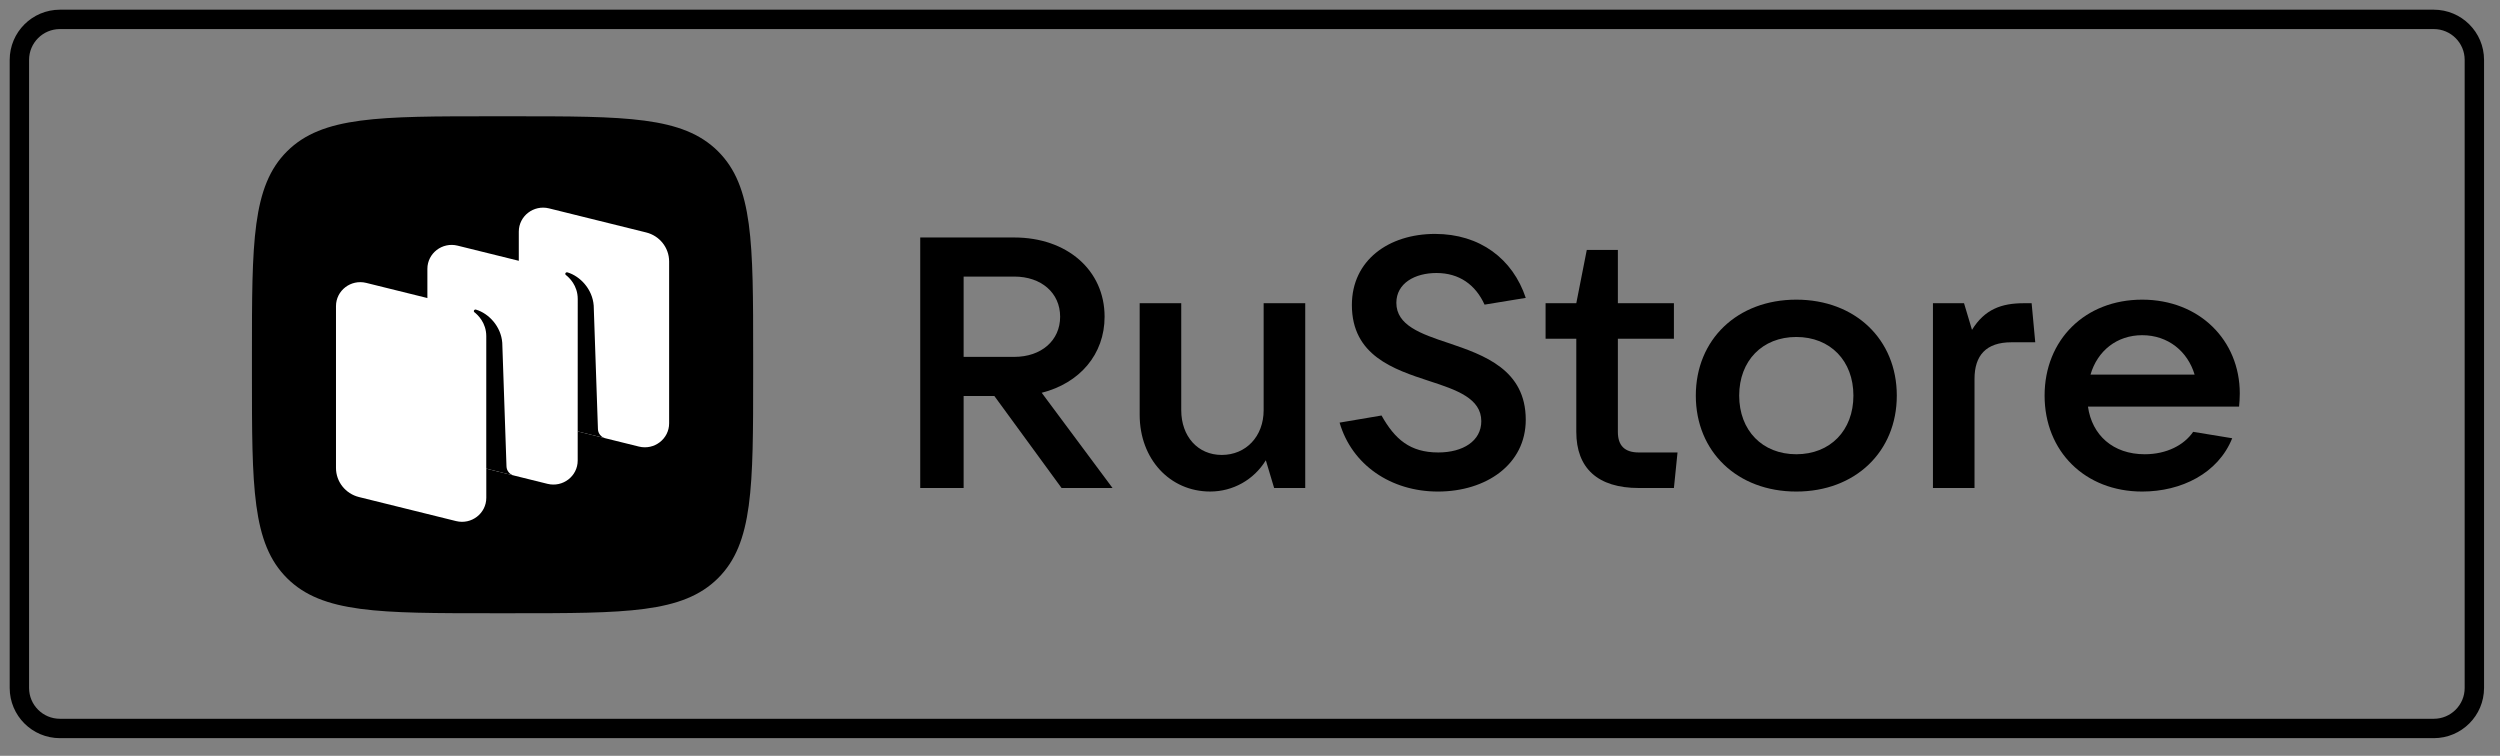
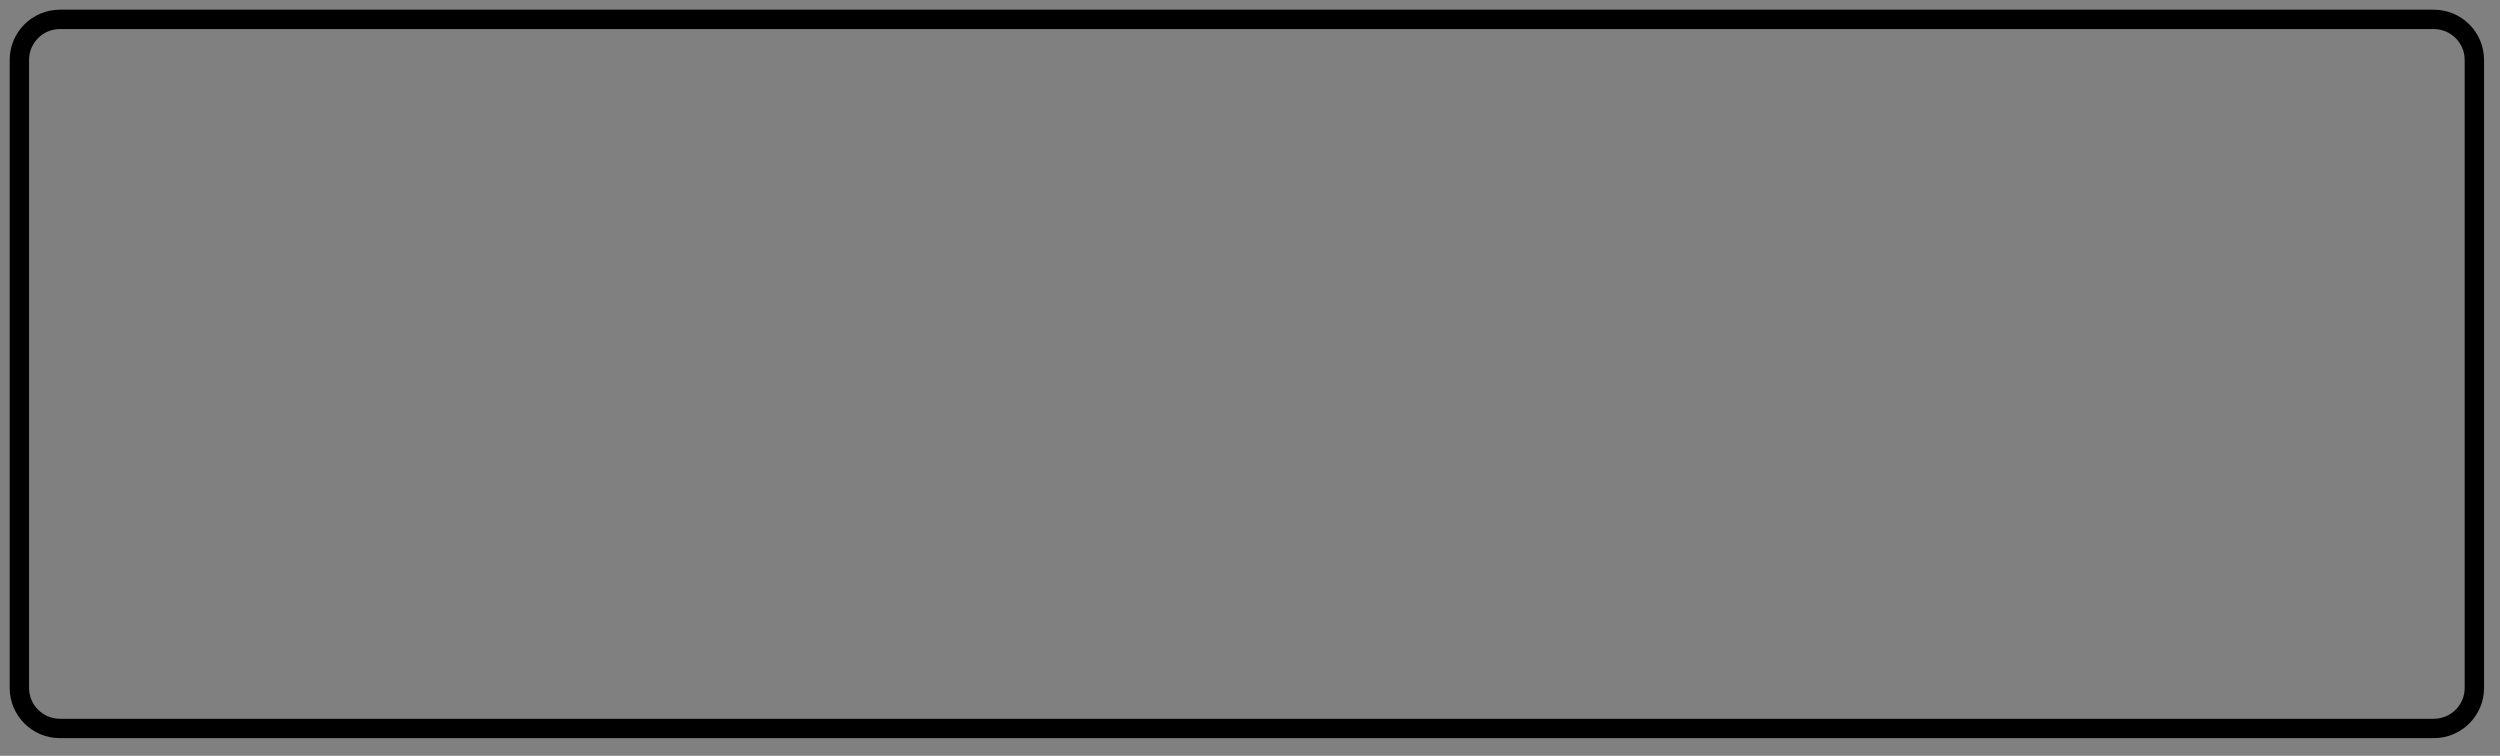
<svg xmlns="http://www.w3.org/2000/svg" width="129" height="39" viewBox="0 0 129 39" fill="none">
  <rect x="0" y="0" width="129" height="39" fill="#808080" stroke="none" />
  <path d="M125.583 1H3.093C1.937 1 1 1.936 1 3.091V35.498C1 36.653 1.937 37.589 3.093 37.589H125.583C126.739 37.589 127.677 36.653 127.677 35.498V3.091C127.677 1.936 126.739 1 125.583 1Z" stroke="black" />
  <g clip-path="url(#clip0_121_236)">
-     <path fill-rule="evenodd" clip-rule="evenodd" d="M25.414 31.643C19.562 31.643 16.636 31.643 14.818 29.84C13 28.038 13 25.136 13 19.334L13 18.308C13 12.506 13 9.605 14.818 7.802C16.636 6 19.562 6 25.414 6L26.449 6C32.301 6 35.227 6 37.045 7.802C38.863 9.605 38.863 12.506 38.863 18.308V19.334C38.863 25.136 38.863 28.038 37.045 29.84C35.227 31.643 32.301 31.643 26.449 31.643H25.414Z" fill="black" />
-     <path d="M27.956 21.802C27.259 21.629 26.77 21.011 26.77 20.302V11.952C26.77 11.147 27.538 10.556 28.329 10.752L33.341 11.994C34.038 12.166 34.527 12.784 34.527 13.493V21.844C34.527 22.649 33.76 23.239 32.968 23.043L27.956 21.802Z" fill="white" />
    <path d="M18.522 25.647C17.826 25.474 17.337 24.856 17.337 24.147V15.796C17.337 14.991 18.104 14.401 18.896 14.597L23.908 15.838C24.605 16.011 25.093 16.629 25.093 17.338V25.688C25.093 26.494 24.326 27.084 23.534 26.888L18.522 25.647Z" fill="white" />
    <path d="M23.238 23.724C22.541 23.552 22.053 22.934 22.053 22.225V13.874C22.053 13.069 22.82 12.479 23.611 12.675L28.624 13.916C29.32 14.088 29.809 14.707 29.809 15.415V23.766C29.809 24.571 29.042 25.162 28.25 24.966L23.238 23.724Z" fill="white" />
    <path d="M26.518 24.539C26.299 24.484 26.142 24.291 26.135 24.067L25.917 17.689C25.854 16.845 25.222 16.174 24.561 15.976C24.524 15.965 24.485 15.98 24.463 16.012C24.44 16.044 24.449 16.088 24.48 16.112C24.643 16.237 25.092 16.646 25.092 17.35L25.091 24.18L26.518 24.539Z" fill="black" />
    <path d="M31.237 22.615C31.018 22.56 30.861 22.368 30.854 22.144L30.635 15.767C30.572 14.923 29.94 14.252 29.28 14.054C29.243 14.043 29.203 14.058 29.181 14.09C29.159 14.122 29.168 14.166 29.199 14.19C29.362 14.316 29.811 14.724 29.811 15.428L29.809 22.261L31.237 22.615Z" fill="black" />
-     <path d="M53.752 20.267C55.71 19.772 56.997 18.286 56.997 16.343C56.997 13.941 55.057 12.254 52.334 12.254H47.484V25.181H49.723V20.432H51.308L54.777 25.181H57.407L53.752 20.267ZM52.334 14.271C53.733 14.271 54.703 15.114 54.703 16.343C54.703 17.571 53.733 18.415 52.334 18.415H49.723V14.271H52.334Z" fill="black" />
+     <path d="M53.752 20.267C55.71 19.772 56.997 18.286 56.997 16.343C56.997 13.941 55.057 12.254 52.334 12.254H47.484V25.181V20.432H51.308L54.777 25.181H57.407L53.752 20.267ZM52.334 14.271C53.733 14.271 54.703 15.114 54.703 16.343C54.703 17.571 53.733 18.415 52.334 18.415H49.723V14.271H52.334Z" fill="black" />
    <path d="M62.444 25.363C63.619 25.363 64.701 24.758 65.317 23.75L65.745 25.18H67.35V15.646H65.204V21.165C65.204 22.521 64.29 23.475 63.041 23.475C61.81 23.475 60.952 22.521 60.952 21.165V15.646H58.807V21.403C58.807 23.695 60.373 25.363 62.444 25.363Z" fill="black" />
    <path d="M74.197 25.364C76.677 25.364 78.729 23.97 78.729 21.66C78.729 19.075 76.584 18.323 74.738 17.699C73.301 17.223 72.052 16.783 72.052 15.627C72.052 14.619 73.003 14.087 74.122 14.087C75.297 14.087 76.137 14.692 76.603 15.719L78.729 15.371C78.058 13.354 76.36 12.07 74.048 12.07C71.66 12.07 69.757 13.427 69.757 15.738C69.757 18.341 71.902 19.056 73.749 19.661C75.167 20.12 76.435 20.56 76.435 21.733C76.435 22.76 75.484 23.347 74.215 23.347C72.76 23.347 71.977 22.668 71.287 21.44L69.123 21.807C69.757 23.989 71.772 25.364 74.197 25.364Z" fill="black" />
    <path d="M84.564 23.347C83.837 23.347 83.482 22.999 83.482 22.284V17.48H86.374V15.646H83.482V12.896H81.878L81.337 15.646H79.752V17.48H81.337V22.284C81.337 24.154 82.438 25.181 84.564 25.181H86.374L86.56 23.347H84.564Z" fill="black" />
    <path d="M92.689 25.364C95.73 25.364 97.875 23.31 97.875 20.413C97.875 17.516 95.73 15.462 92.689 15.462C89.649 15.462 87.504 17.516 87.504 20.413C87.504 23.31 89.649 25.364 92.689 25.364ZM92.689 23.439C90.936 23.439 89.742 22.21 89.742 20.413C89.742 18.616 90.936 17.388 92.689 17.388C94.443 17.388 95.636 18.616 95.636 20.413C95.636 22.21 94.443 23.439 92.689 23.439Z" fill="black" />
    <path d="M101.885 25.18V19.551C101.885 18.341 102.482 17.662 103.788 17.662H105.019L104.832 15.646H104.422C103.284 15.646 102.407 15.957 101.755 17.021L101.344 15.646H99.74V25.18H101.885Z" fill="black" />
    <path d="M115.573 20.303C115.573 17.553 113.484 15.462 110.537 15.462C107.59 15.462 105.501 17.534 105.501 20.413C105.501 23.292 107.59 25.364 110.537 25.364C112.552 25.364 114.454 24.429 115.182 22.613L113.167 22.283C112.701 22.962 111.806 23.439 110.668 23.439C109.027 23.439 107.945 22.448 107.739 20.982H115.536C115.555 20.78 115.573 20.56 115.573 20.303ZM110.537 17.296C111.88 17.296 112.888 18.139 113.242 19.331H107.87C108.225 18.103 109.232 17.296 110.537 17.296Z" fill="black" />
  </g>
  <defs>
    <clipPath id="clip0_121_236">
-       <rect width="102.57" height="25.643" fill="white" transform="translate(13 6)" />
-     </clipPath>
+       </clipPath>
  </defs>
</svg>